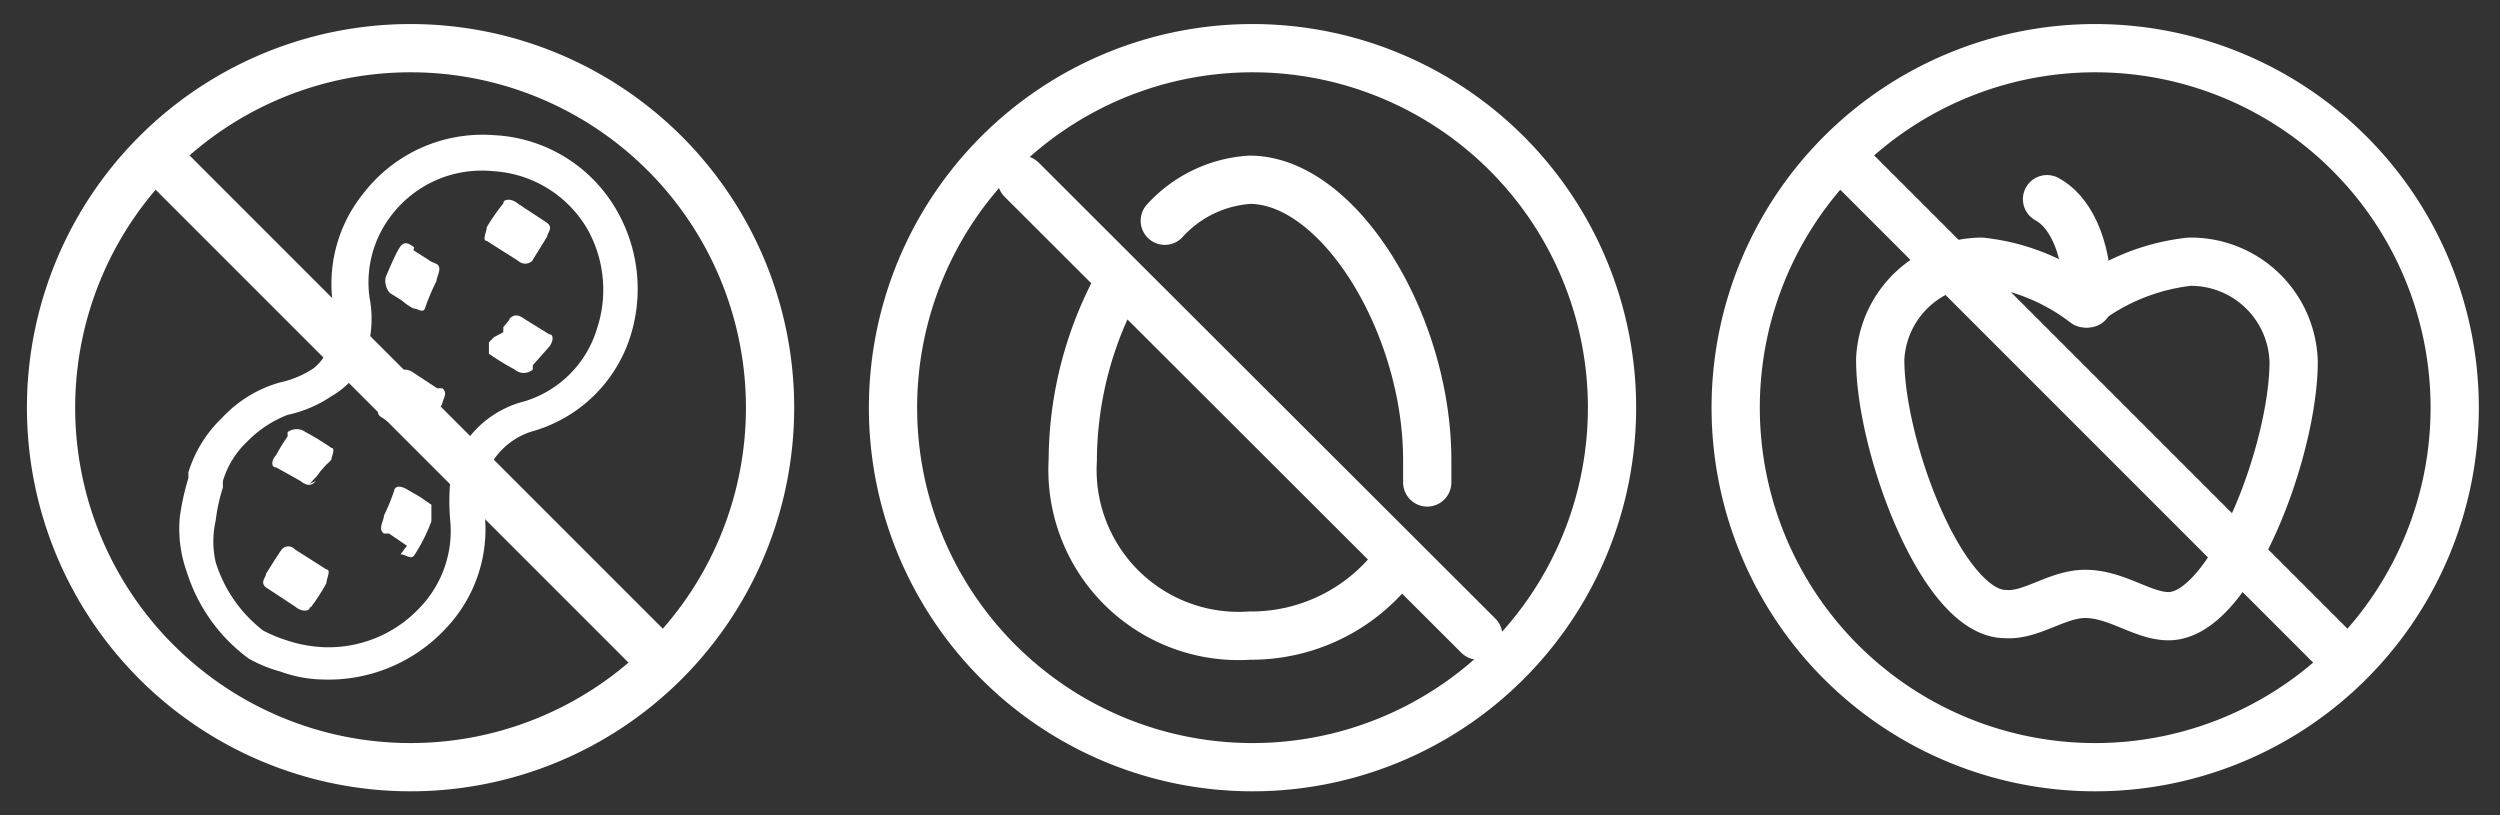
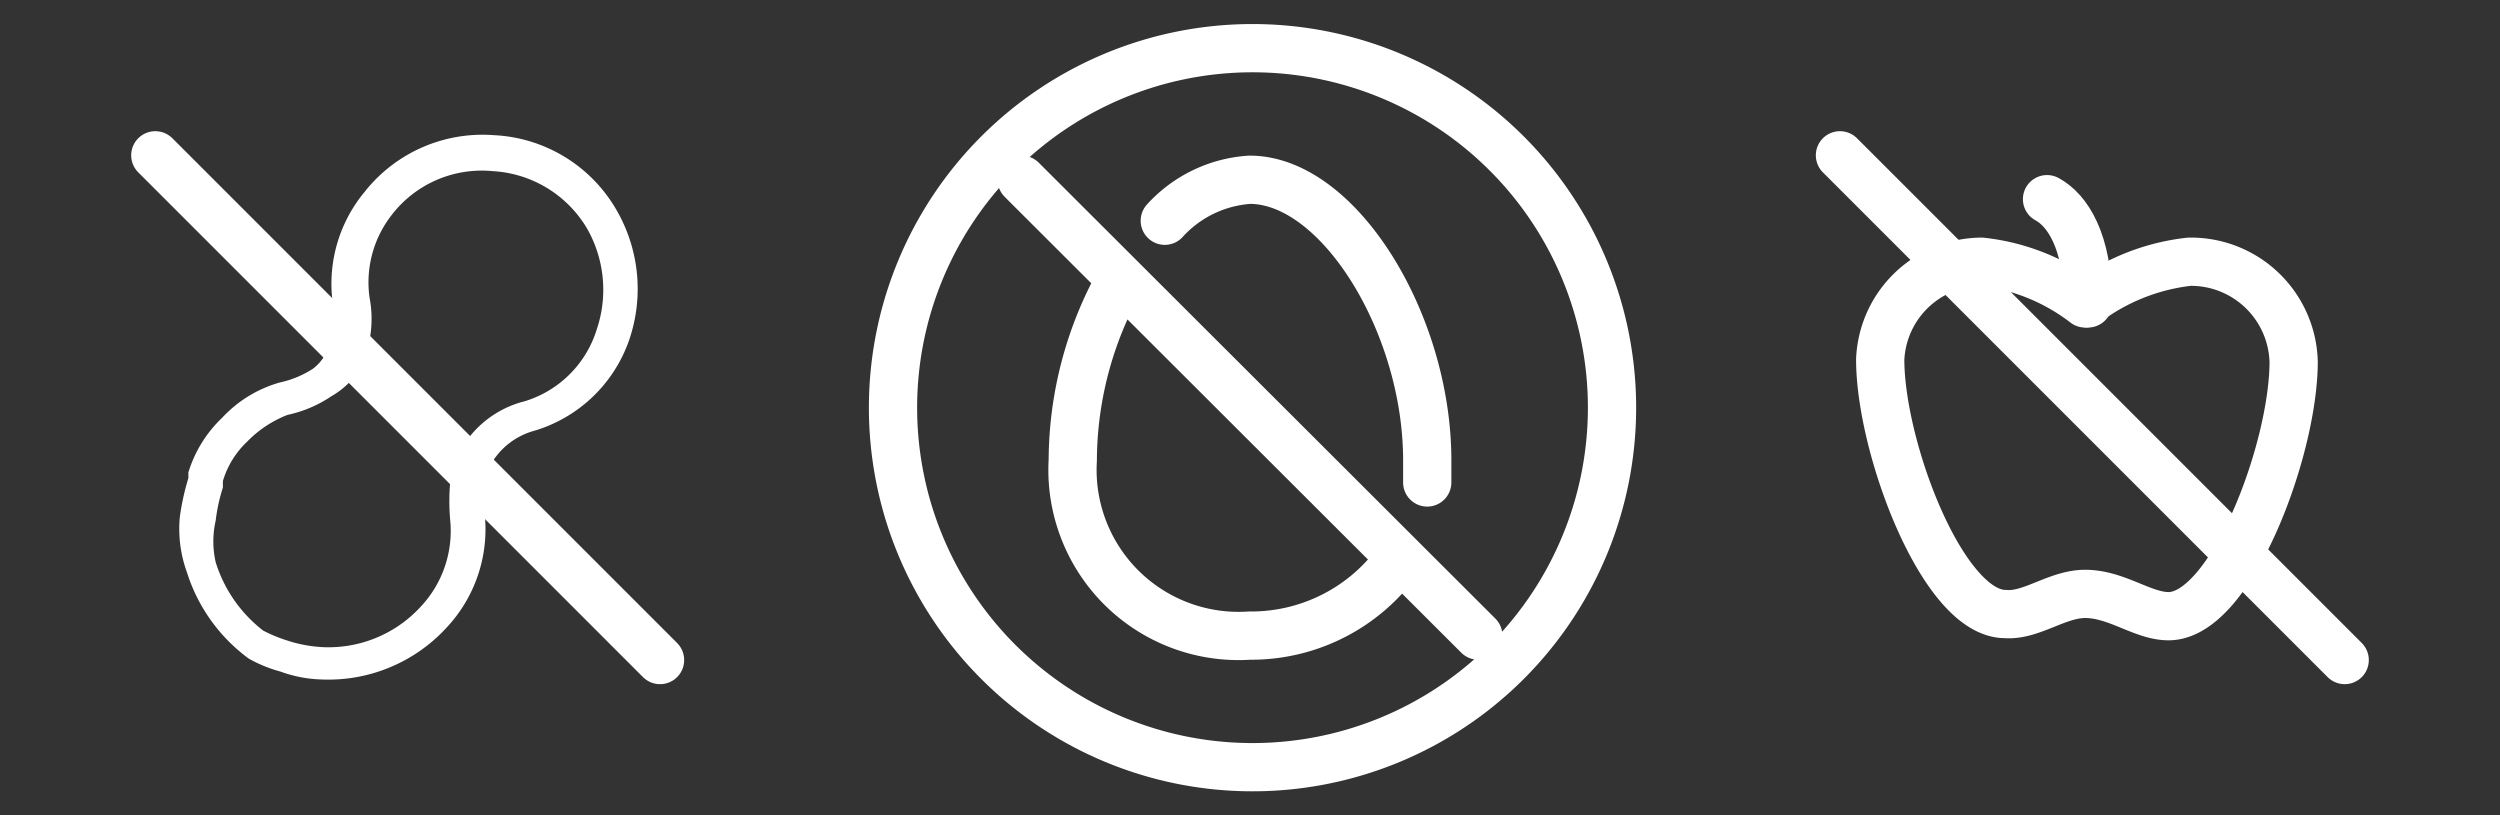
<svg xmlns="http://www.w3.org/2000/svg" viewBox="0 0 34.77 11.34">
  <rect x="0" y="0" width="34.77" height="11.34" fill="#333333" stroke="none" />
  <g id="Capa_2" data-name="Capa 2">
    <g id="Capa_1-2" data-name="Capa 1">
-       <path d="M7,2.83c0-.07.12-.07.2,0l.41.27c.09.07,0,.14,0,.19h0l-.21.34a.14.14,0,0,1-.19,0l-.44-.28c-.07,0,0-.13,0-.19A2.67,2.67,0,0,1,7,2.83m.08,1.61c.07-.08.14-.06.22,0l.34.21c.07,0,.05.11,0,.17l-.23.26,0,.06a.19.19,0,0,1-.25,0,3.48,3.48,0,0,1-.36-.22s0-.12,0-.16l.07-.07L7,4.62,7,4.55l.09-.11m-1.33-1c-.08-.06-.14-.09-.2,0s-.16.33-.19.4,0,.19.06.24l.16.1a.76.76,0,0,0,.16.11h0c.06,0,.13.07.16,0a2.9,2.9,0,0,1,.16-.38c0-.06.09-.19,0-.24L6,3.64l-.25-.16M4.39,6.69c-.06.08-.14.06-.21,0L3.84,6.5c-.08,0-.06-.11,0-.17A2.53,2.53,0,0,1,4,6.07l0-.06a.21.21,0,0,1,.25,0,3.48,3.48,0,0,1,.36.22c.06,0,0,.12,0,.16a.46.46,0,0,1-.07.07l-.08.09-.06.08a1,1,0,0,0-.09.1m0,1.71c0,.07-.12.07-.2,0l-.41-.27c-.09-.07,0-.14,0-.19h0s.18-.29.22-.34a.12.12,0,0,1,.18,0l.44.28h0c.07,0,0,.13,0,.19a2.67,2.67,0,0,1-.22.34m1.25-.74c.08,0,.15.09.2,0A2.37,2.37,0,0,0,6,7.25c0-.07,0-.18,0-.23l-.16-.11L5.65,6.8h0s-.12-.07-.16,0a2.81,2.81,0,0,1-.15.37c0,.07-.09.19,0,.25l.07,0h0l.25.17M5.91,6a.17.17,0,0,1-.23,0L5.61,6,5.3,5.8c-.1-.07,0-.16,0-.23l.24-.38c.05-.07.14-.06.22,0l.32.21.07,0c.09.06,0,.17,0,.22L5.91,6" style="fill:#fff" />
      <path d="M6.87,1.88a2.09,2.09,0,0,0-1.8.79,2,2,0,0,0-.45,1.48,1,1,0,0,1-.08.75.63.63,0,0,1-.19.23,1.39,1.39,0,0,1-.46.19,1.74,1.74,0,0,0-.8.49,1.76,1.76,0,0,0-.47.76l0,.08a3.37,3.37,0,0,0-.12.55,1.77,1.77,0,0,0,.1.76,2.37,2.37,0,0,0,.86,1.2h0a1.89,1.89,0,0,0,.44.18,1.8,1.8,0,0,0,.57.11,2.23,2.23,0,0,0,1.74-.72,2,2,0,0,0,.53-1.59,4.1,4.1,0,0,1,0-.41.76.76,0,0,1,.08-.26A1,1,0,0,1,7.4,6,2,2,0,0,0,8.75,4.73a2.19,2.19,0,0,0-.2-1.85,2.08,2.08,0,0,0-1.68-1M5.44,3a1.58,1.58,0,0,1,1.41-.62,1.63,1.63,0,0,1,1.31.79A1.72,1.72,0,0,1,8.3,4.58a1.51,1.51,0,0,1-1,1,1.42,1.42,0,0,0-.9.69,1.24,1.24,0,0,0-.14.45,3,3,0,0,0,0,.5,1.54,1.54,0,0,1-.42,1.23A1.74,1.74,0,0,1,4.48,9,1.87,1.87,0,0,1,4,8.91a2.08,2.08,0,0,1-.34-.14A1.92,1.92,0,0,1,3,7.82,1.3,1.3,0,0,1,3,7.24a2.41,2.41,0,0,1,.1-.46l0-.09a1.24,1.24,0,0,1,.34-.55A1.57,1.57,0,0,1,4,5.77a1.74,1.74,0,0,0,.61-.26A1.13,1.13,0,0,0,5,5.14a1.57,1.57,0,0,0,.14-1A1.52,1.52,0,0,1,5.44,3" style="fill:#fff" />
      <line x1="2.16" y1="2.16" x2="9.18" y2="9.18" style="fill:none;stroke:#fff;stroke-linecap:round;stroke-linejoin:round;stroke-width:0.671px" />
-       <path d="M.71,5.67a5,5,0,1,0,5-5,5,5,0,0,0-5,5" style="fill:none;stroke:#fff;stroke-linecap:round;stroke-linejoin:round;stroke-width:0.671px" />
-       <rect width="11.34" height="11.34" style="fill:none" />
      <path d="M19.47,7.76a2.52,2.52,0,0,1-2.09,1.08A2.31,2.31,0,0,1,14.92,6.4a5.17,5.17,0,0,1,.67-2.52m.61-.81a1.75,1.75,0,0,1,1.18-.57c1.24,0,2.47,2,2.47,3.9,0,.11,0,.21,0,.31M14.21,2.5l6.35,6.34" style="fill:none;stroke:#fff;stroke-linecap:round;stroke-linejoin:round;stroke-width:0.671px" />
      <path d="M12.42,5.67a5,5,0,1,0,5-5,5,5,0,0,0-5,5" style="fill:none;stroke:#fff;stroke-linecap:round;stroke-linejoin:round;stroke-width:0.671px" />
-       <rect x="11.72" width="11.34" height="11.34" style="fill:none" />
      <line x1="25.59" y1="2.16" x2="32.61" y2="9.18" style="fill:none;stroke:#fff;stroke-linecap:round;stroke-linejoin:round;stroke-width:0.671px" />
-       <path d="M24.14,5.67a5,5,0,1,0,5-5,5,5,0,0,0-5,5" style="fill:none;stroke:#fff;stroke-linecap:round;stroke-linejoin:round;stroke-width:0.671px" />
      <path d="M29,8.26c.44,0,.8.31,1.16.31.87,0,1.74-2.32,1.74-3.54a1.43,1.43,0,0,0-1.45-1.39A2.93,2.93,0,0,0,29,4.22a2.88,2.88,0,0,0-1.44-.58A1.42,1.42,0,0,0,26.15,5c0,1.22.87,3.54,1.74,3.54C28.25,8.57,28.61,8.26,29,8.26Z" style="fill:none;stroke:#fff;stroke-linecap:round;stroke-linejoin:round;stroke-width:0.671px" />
      <path d="M28.47,2.77c.28.15.57.58.57,1.45" style="fill:none;stroke:#fff;stroke-linecap:round;stroke-linejoin:round;stroke-width:0.671px" />
      <rect x="23.43" width="11.34" height="11.34" style="fill:none" />
    </g>
  </g>
</svg>